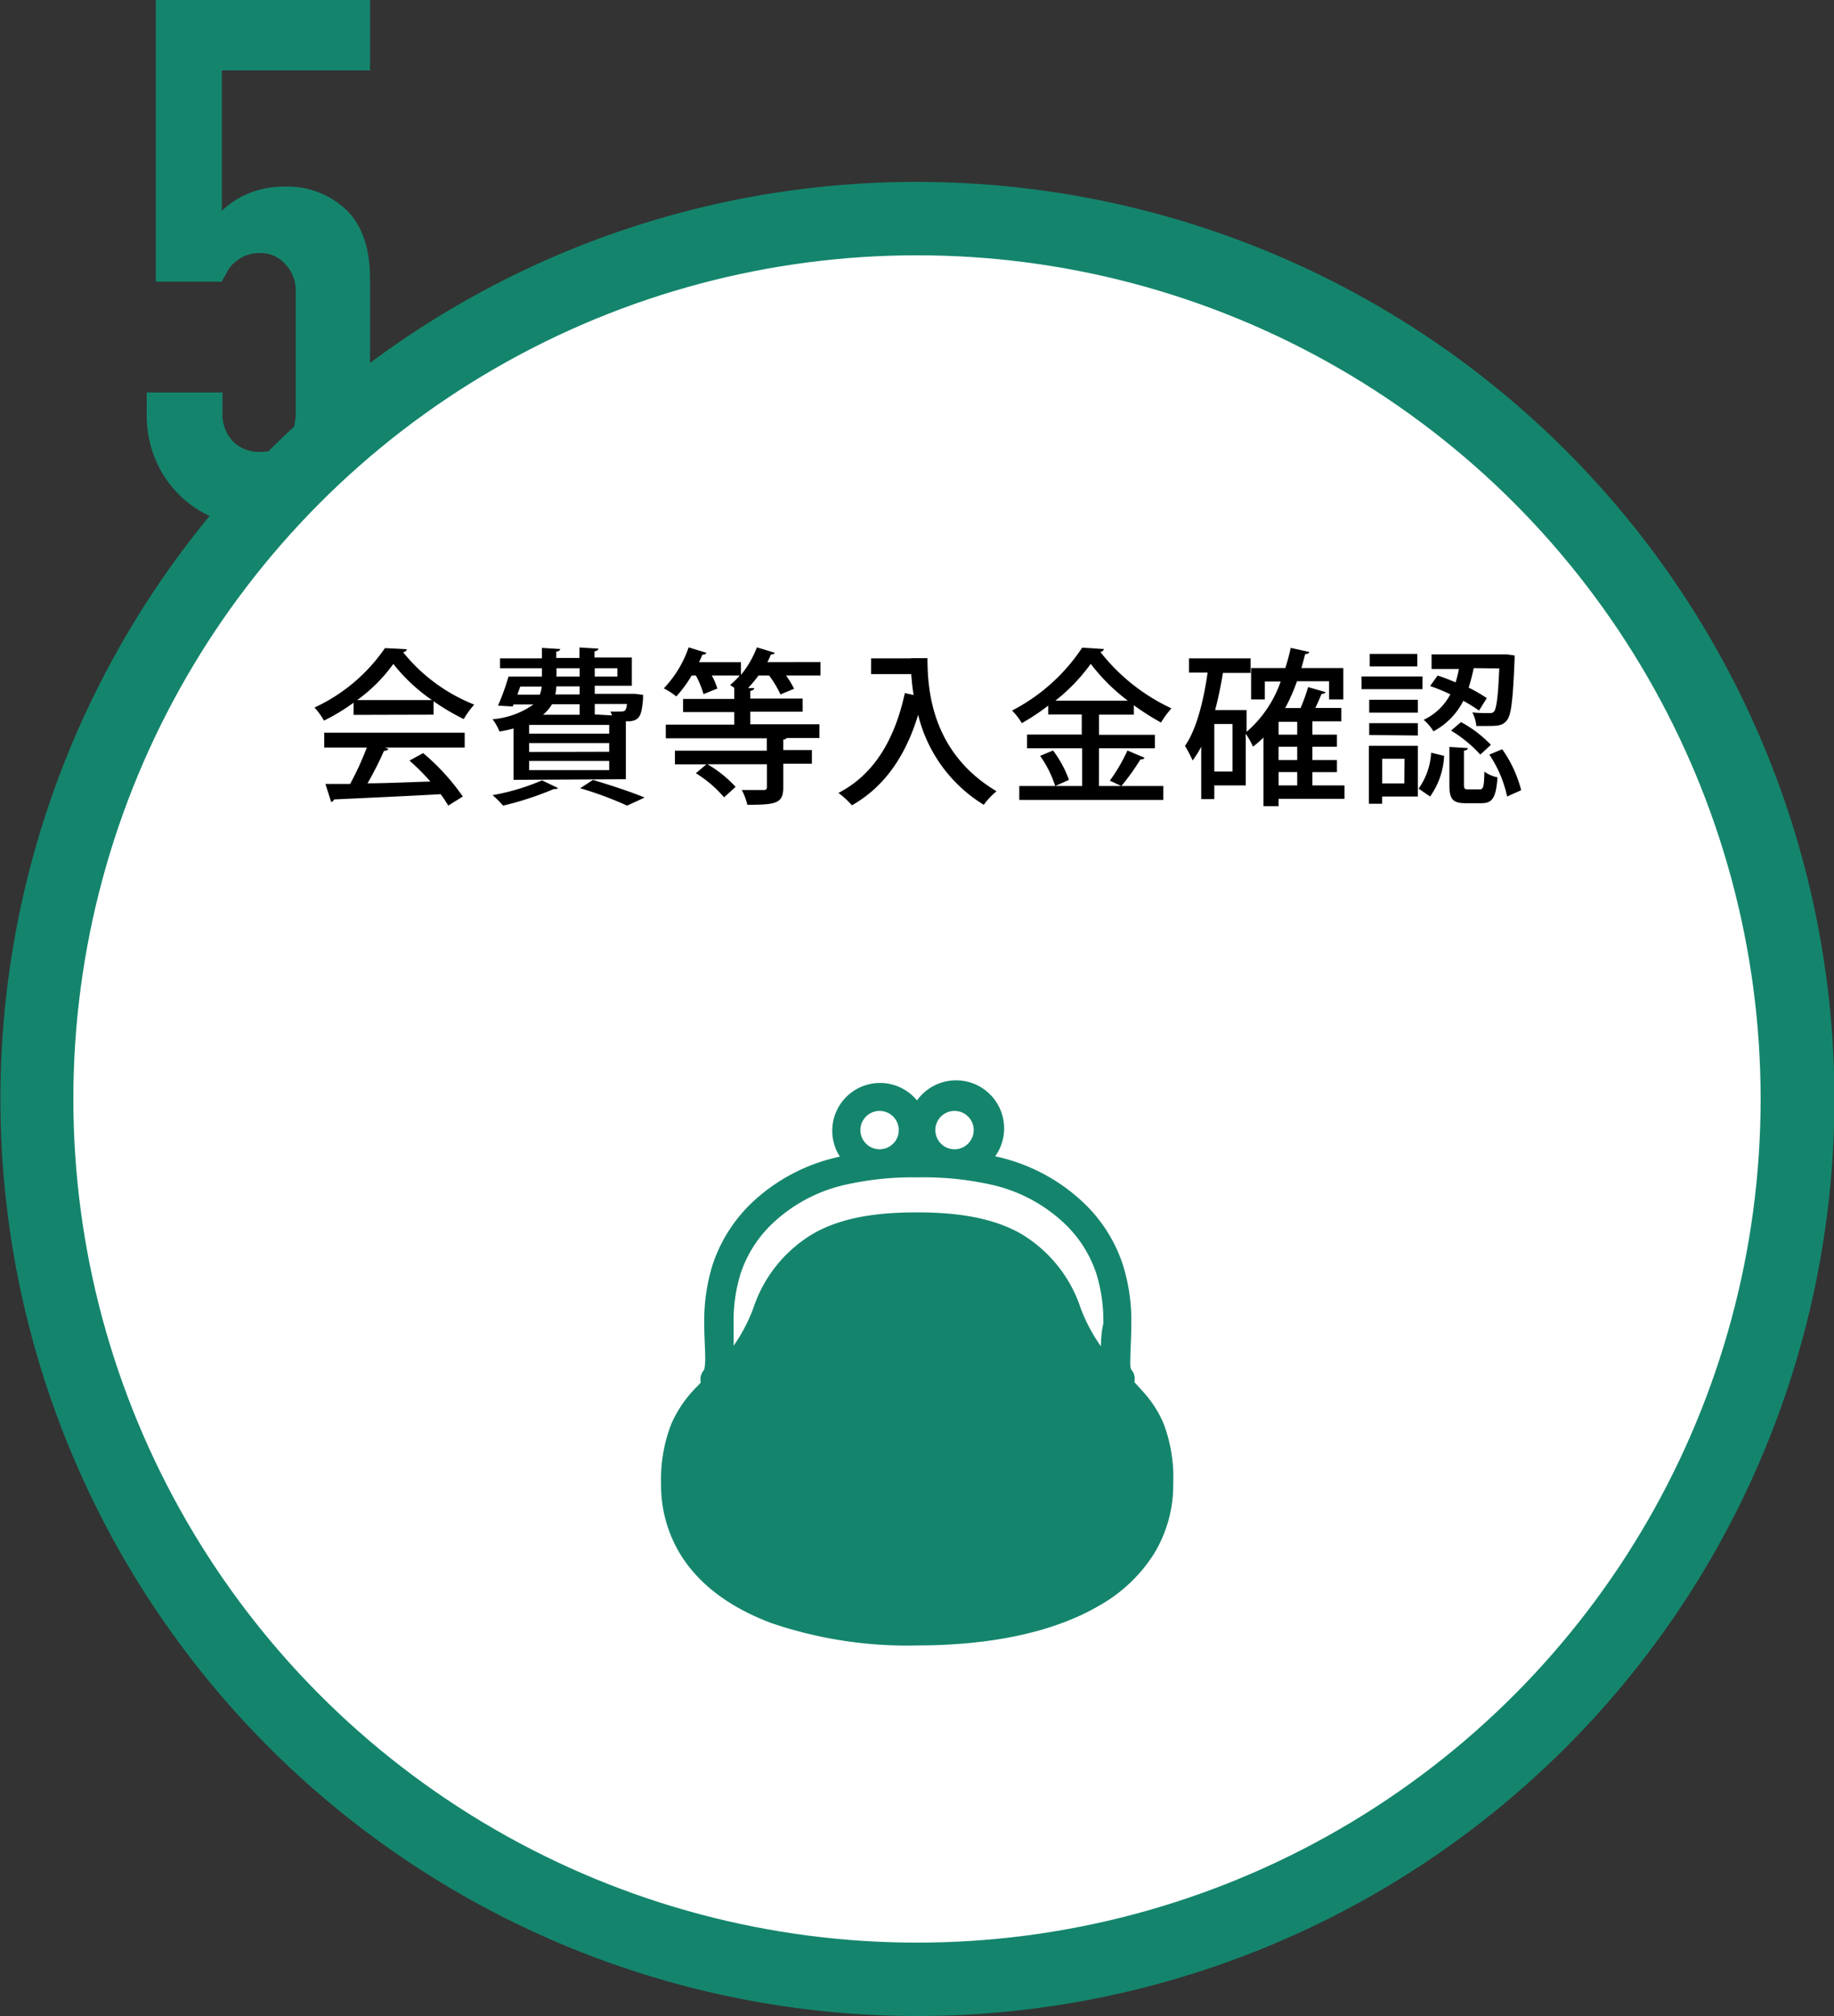
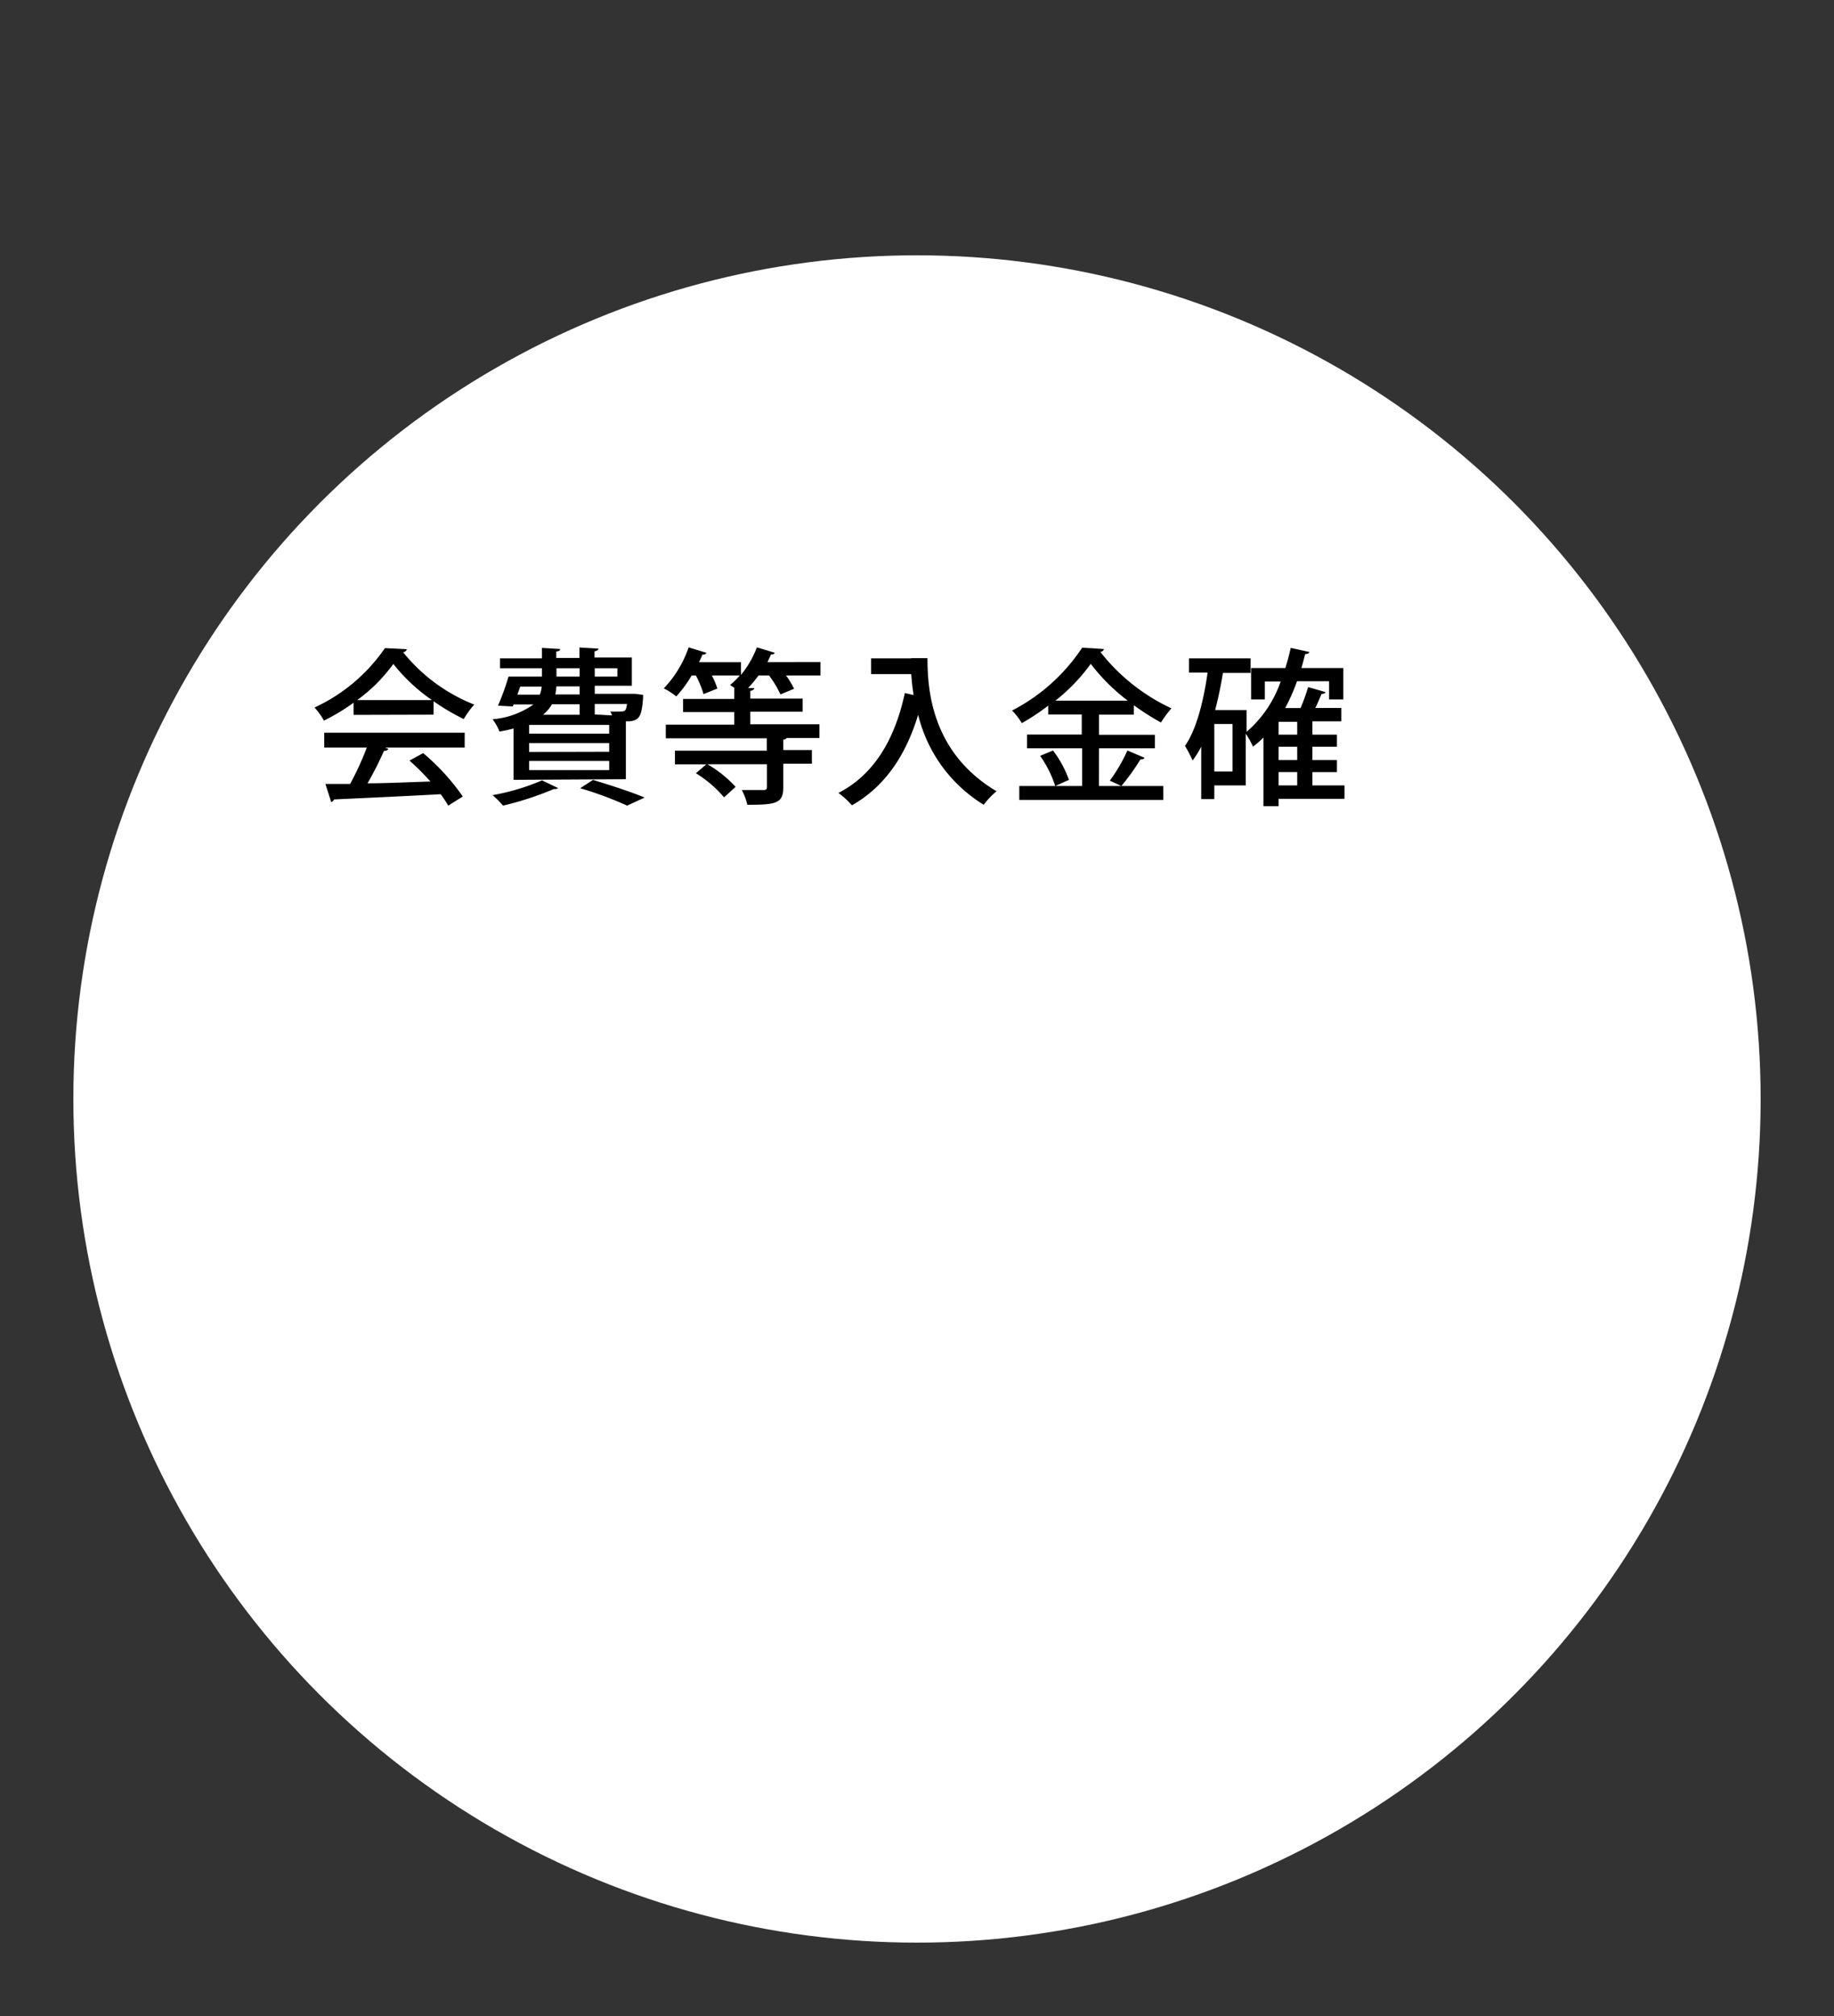
<svg xmlns="http://www.w3.org/2000/svg" viewBox="0 0 175 192.36">
  <rect x="0" y="0" width="175" height="192.36" fill="#333333" stroke="none" />
  <defs>
    <style>.cls-1{fill:#14856c;}.cls-2{fill:#fff;}</style>
  </defs>
  <g id="レイヤー_2" data-name="レイヤー 2">
    <g id="レイヤー_1-2" data-name="レイヤー 1">
-       <path class="cls-1" d="M87.5,17.36A87.08,87.08,0,0,0,35.31,34.63v-8q0-4.41-2.28-6.62a8.14,8.14,0,0,0-5.91-2.2,8.6,8.6,0,0,0-3.43.66,8.1,8.1,0,0,0-2.52,1.65V6.72H35.31V0H14.87V26.88h6.3c0-.09.18-.35.42-.77a2.87,2.87,0,0,1,.63-.91,4,4,0,0,1,1.05-.74,3.41,3.41,0,0,1,1.54-.31,3.09,3.09,0,0,1,2.41,1.05,3.64,3.64,0,0,1,1,2.52V39.41a5.78,5.78,0,0,1-.16,1.3c-.83.77-1.65,1.55-2.45,2.35a4.56,4.56,0,0,1-.75.06,3.55,3.55,0,0,1-2.63-1,3.8,3.8,0,0,1-1-2.83V37.45H14v2.1A11,11,0,0,0,14.9,44a10.37,10.37,0,0,0,2.35,3.36A10.22,10.22,0,0,0,20,49.23,87.5,87.5,0,1,0,87.5,17.36Z" />
      <circle class="cls-2" cx="87.5" cy="104.86" r="80.5" />
      <path d="M33.74,68.21V67.05a19.35,19.35,0,0,1-2.83,1.71,6.45,6.45,0,0,0-.9-1.25,16.57,16.57,0,0,0,6.72-5.67l2.1.11a.42.42,0,0,1-.37.28,16.52,16.52,0,0,0,6.79,5,8.85,8.85,0,0,0-1,1.38,21.23,21.23,0,0,1-2.88-1.7v1.28Zm-2.8,3.12V69.91h13.4v1.42H36.72l.35.12a.45.45,0,0,1-.43.19,31.22,31.22,0,0,1-1.57,3.1c1.86,0,3.94-.11,6-.17a22.83,22.83,0,0,0-2-2l1.31-.71A21.2,21.2,0,0,1,44.16,76l-1.39.87a11.26,11.26,0,0,0-.72-1.09c-3.75.21-7.68.38-10.18.5a.35.35,0,0,1-.27.24l-.55-1.72c.67,0,1.47,0,2.36,0A28.06,28.06,0,0,0,35,71.33ZM41.22,66.8a16.89,16.89,0,0,1-3.69-3.45,15.19,15.19,0,0,1-3.45,3.45Z" />
      <path d="M49,74.41v-4.9a12.94,12.94,0,0,1-1.34.29A4.92,4.92,0,0,0,47,68.63a7.89,7.89,0,0,0,3.9-1.41H49l-.08.19-1.4-.08a22.94,22.94,0,0,0,1-2.77h3.19v-.8h-4v-.94h4v-1l1.74.11c0,.13-.13.21-.37.24v.61h2.21v-1l1.81.11c0,.13-.13.21-.37.26v.59h3.56v2.69H56.75v.77h3.48l.32,0,.81.1,0,.37c-.14,1.6-.3,2.06-1.32,2.16a2,2,0,0,0-.32,0v5.52Zm4.24.78c-.09.1-.17.1-.4.1A30.12,30.12,0,0,1,48,76.87a9,9,0,0,0-1-1,21.25,21.25,0,0,0,4.72-1.41Zm-3.6-9.68-.27.77h2.14a2.79,2.79,0,0,0,.18-.77ZM58.13,70v-.83H50.49V70Zm0,1.73V70.9H50.49v.85Zm0,1.75v-.87H50.49v.87Zm-2.82-6.28H52.67a3.75,3.75,0,0,1-.86,1h3.5Zm0-.94v-.77H53.09a6,6,0,0,1-.1.77ZM53.1,63.76v.8h2.21v-.8Zm6.74,13.11a34.06,34.06,0,0,0-4.48-1.66l1.22-.79c1.76.52,3.76,1.19,4.93,1.68Zm-.93-13.11H56.75v.8h2.16Zm-.51,4.5a2.57,2.57,0,0,0-.16-.37,7.79,7.79,0,0,0,.86,0c.53,0,.63,0,.73-.72H56.75v1Z" />
      <path d="M78.29,63.17v1.28H75a8.12,8.12,0,0,1,.77,1.27l-1.3.54a9.52,9.52,0,0,0-1.09-1.81h-1a11.47,11.47,0,0,1-1,1.2l.59,0c0,.13-.12.23-.38.28v.73h5v1.25h-5v1.2h6.6v1.31H75.07a.42.42,0,0,1-.33.15v1h2.73v1.3H74.74v2.27c0,1.54-.74,1.65-3.43,1.65a5.74,5.74,0,0,0-.53-1.41c.93,0,1.8,0,2.07,0s.33-.08.33-.29V72.92H67.5a11.45,11.45,0,0,1,2.69,2.16l-1.1,1a11.28,11.28,0,0,0-2.69-2.3l1-.85h-3v-1.3h8.77V70.45H63.53V69.14h6.53v-1.2H65.18V66.69h4.88V65.62l-.4-.26a6.61,6.61,0,0,0,.93-.91H67.92a7.11,7.11,0,0,1,.53,1.25l-1.32.53a9.32,9.32,0,0,0-.73-1.78H66a11.41,11.41,0,0,1-1.47,2,6.94,6.94,0,0,0-1.19-.77,10.64,10.64,0,0,0,2.37-3.91l1.7.52a.33.33,0,0,1-.38.16c-.1.24-.21.49-.33.73h4v1.22a9.31,9.31,0,0,0,1.52-2.63c.77.23,1.25.37,1.71.52-.05.11-.17.17-.37.16-.09.24-.22.49-.33.73Z" />
      <path d="M86.94,62.8H88.5c0,3,.38,9,6.59,12.7a7.15,7.15,0,0,0-1.22,1.29,13.91,13.91,0,0,1-6.26-8.59c-1.18,3.89-3.18,6.86-6.32,8.64A7.88,7.88,0,0,0,80,75.66c3.38-1.73,5.38-5.08,6.34-9.53l.84.19c-.12-.7-.18-1.36-.23-2H83.12V62.82h3.82Z" />
      <path d="M104.86,75H111v1.33H97.26V75h6V71.4H98V70.09h5.22V68.17h-3.2v-.84A21.19,21.19,0,0,1,97.5,69a5.78,5.78,0,0,0-.93-1.2,17.84,17.84,0,0,0,6.69-6l2.08.13a.37.37,0,0,1-.35.27,18.59,18.59,0,0,0,6.79,5.39,9.49,9.49,0,0,0-1,1.35,23.85,23.85,0,0,1-2.59-1.65v.9h-3.32v1.92h5.33V71.4h-5.33Zm-4.17,0a10.75,10.75,0,0,0-1.44-2.88l1.23-.51A10.61,10.61,0,0,1,102,74.41Zm6.93-8.14a18.14,18.14,0,0,1-3.54-3.52,17.46,17.46,0,0,1-3.38,3.52Zm-1.72,7.63a16.28,16.28,0,0,0,1.68-2.88l1.62.69c0,.11-.19.16-.38.16A21.88,21.88,0,0,1,107,75Z" />
      <path d="M128.29,74.94v1.28H122v.7h-1.44V70.37a8.67,8.67,0,0,1-1,.87,8,8,0,0,0-.69-1.23v4.93h-3v1.31h-1.25v-5a9.4,9.4,0,0,1-.82,1.31,12.34,12.34,0,0,0-.73-1.39c1.07-1.52,1.76-4.18,2.16-7h-1.78V62.82h5.88v1.39h-2.64c-.2,1.22-.44,2.4-.74,3.54h3v2.08a11.16,11.16,0,0,0,3.25-4.8h-1.51v1.71h-1.31v-3h3.27c.19-.62.37-1.26.51-1.92l1.78.39c-.05.14-.18.2-.4.2-.12.45-.23.9-.36,1.33h4v3h-1.36V65h-3.06a18,18,0,0,1-1.13,2.56h1.47a18,18,0,0,0,.72-2l1.66.48c0,.1-.17.16-.38.18-.16.38-.37.87-.59,1.33h2.48v1.28h-2.76V70.1h2.34v1.15h-2.34v1.27h2.34v1.15h-2.34v1.27Zm-10.68-1.33V69.08h-1.74v4.53Zm6.17-3.51V68.87H122V70.1Zm0,2.42V71.25H122v1.27ZM122,73.67v1.27h1.78V73.67Z" />
-       <path d="M135.73,64.55v1.21h-5.81V64.55Zm-.44,6.61V76h-3.41v.69h-1.26V71.16Zm0-4.39V68h-4.64V66.77Zm-4.64,3.36V69h4.64v1.18Zm4.59-7.73v1.19H130.7V62.4Zm-1.22,10h-2.13v2.35H134Zm3.78-.28A7.28,7.28,0,0,1,136.46,76l-1.1-.75a6.51,6.51,0,0,0,1.2-3.43Zm2.82-8.37a18.23,18.23,0,0,1-.48,1.86,16,16,0,0,1,1.73,1l-.74,1.19a16.14,16.14,0,0,0-1.5-.93,6.73,6.73,0,0,1-2.85,2.91,4.81,4.81,0,0,0-.93-1.1,5.51,5.51,0,0,0,2.54-2.43,17.07,17.07,0,0,0-1.93-.79l.72-1c.54.17,1.13.4,1.71.65a10.41,10.41,0,0,0,.32-1.28h-2.61V62.44h6.48l.66,0,.78.1a3.73,3.73,0,0,1,0,.43c-.16,3.84-.32,5.26-.73,5.76s-.81.54-1.85.54l-1.07,0a3.36,3.36,0,0,0-.38-1.29,15.63,15.63,0,0,0,1.66.06.48.48,0,0,0,.42-.16c.22-.3.38-1.36.49-4.1Zm-.93,11.11c0,.4.06.46.4.46h1.1c.34,0,.42-.2.45-1.69a3.28,3.28,0,0,0,1.25.54c-.14,2-.51,2.47-1.54,2.47h-1.48c-1.3,0-1.57-.42-1.57-1.78V71.27l1.76.11c0,.13-.11.21-.37.24ZM141.25,72a12.61,12.61,0,0,0-2.79-2.29l.95-.81a11.46,11.46,0,0,1,2.85,2.17Zm2.56,4a11.46,11.46,0,0,0-1.7-4l1.23-.51a11.83,11.83,0,0,1,1.81,3.91Z" />
-       <path class="cls-1" d="M111,135.76a10.83,10.83,0,0,0-1.76-2.78c-.34-.39-.68-.75-1-1.11a1.34,1.34,0,0,0-.3-1.19h0a1.12,1.12,0,0,1-.08-.32,7.58,7.58,0,0,1,0-.79c0-.82.09-2,.09-3.27a17.75,17.75,0,0,0-.81-5.63,14.29,14.29,0,0,0-3.92-6.07,17.55,17.55,0,0,0-8-4.21l-.26-.06A4.55,4.55,0,0,0,87.5,105a4.56,4.56,0,0,0-7.36,5.36l-.26.06a17.55,17.55,0,0,0-8,4.21A14.47,14.47,0,0,0,68,120.67a18,18,0,0,0-.8,5.63c0,1.31.09,2.45.09,3.27a5.17,5.17,0,0,1-.07,1,.75.75,0,0,1-.05.16h0a1.34,1.34,0,0,0-.3,1.19l-.34.36a11.66,11.66,0,0,0-2.45,3.53,14.48,14.48,0,0,0-1,5.77,12.62,12.62,0,0,0,1.85,6.74c1.8,2.93,4.82,5.11,8.68,6.55A40,40,0,0,0,87.5,157c7.11,0,13.14-1.28,17.48-3.85a14.72,14.72,0,0,0,5.12-4.87,12.62,12.62,0,0,0,1.85-6.74A14.48,14.48,0,0,0,111,135.76ZM91.07,106a1.83,1.83,0,1,1-1.82,1.83A1.83,1.83,0,0,1,91.07,106Zm-7.15,0a1.83,1.83,0,1,1-1.82,1.83A1.83,1.83,0,0,1,83.92,106Zm21.13,22.46a16,16,0,0,1-1.93-3.63,13,13,0,0,0-5.77-7.15c-2.6-1.45-5.84-2-9.85-2s-7.24.53-9.85,2a13,13,0,0,0-5.77,7.15A16,16,0,0,1,70,128.41c0-.66,0-1.36,0-2.11a15.19,15.19,0,0,1,.67-4.78,11.6,11.6,0,0,1,3.19-4.92,14.84,14.84,0,0,1,6.78-3.55,29.43,29.43,0,0,1,7-.71,29.43,29.43,0,0,1,7,.71,14.84,14.84,0,0,1,6.78,3.55,11.6,11.6,0,0,1,3.19,4.92,15.19,15.19,0,0,1,.67,4.78C105.1,127.05,105.07,127.74,105.05,128.41Z" />
    </g>
  </g>
</svg>